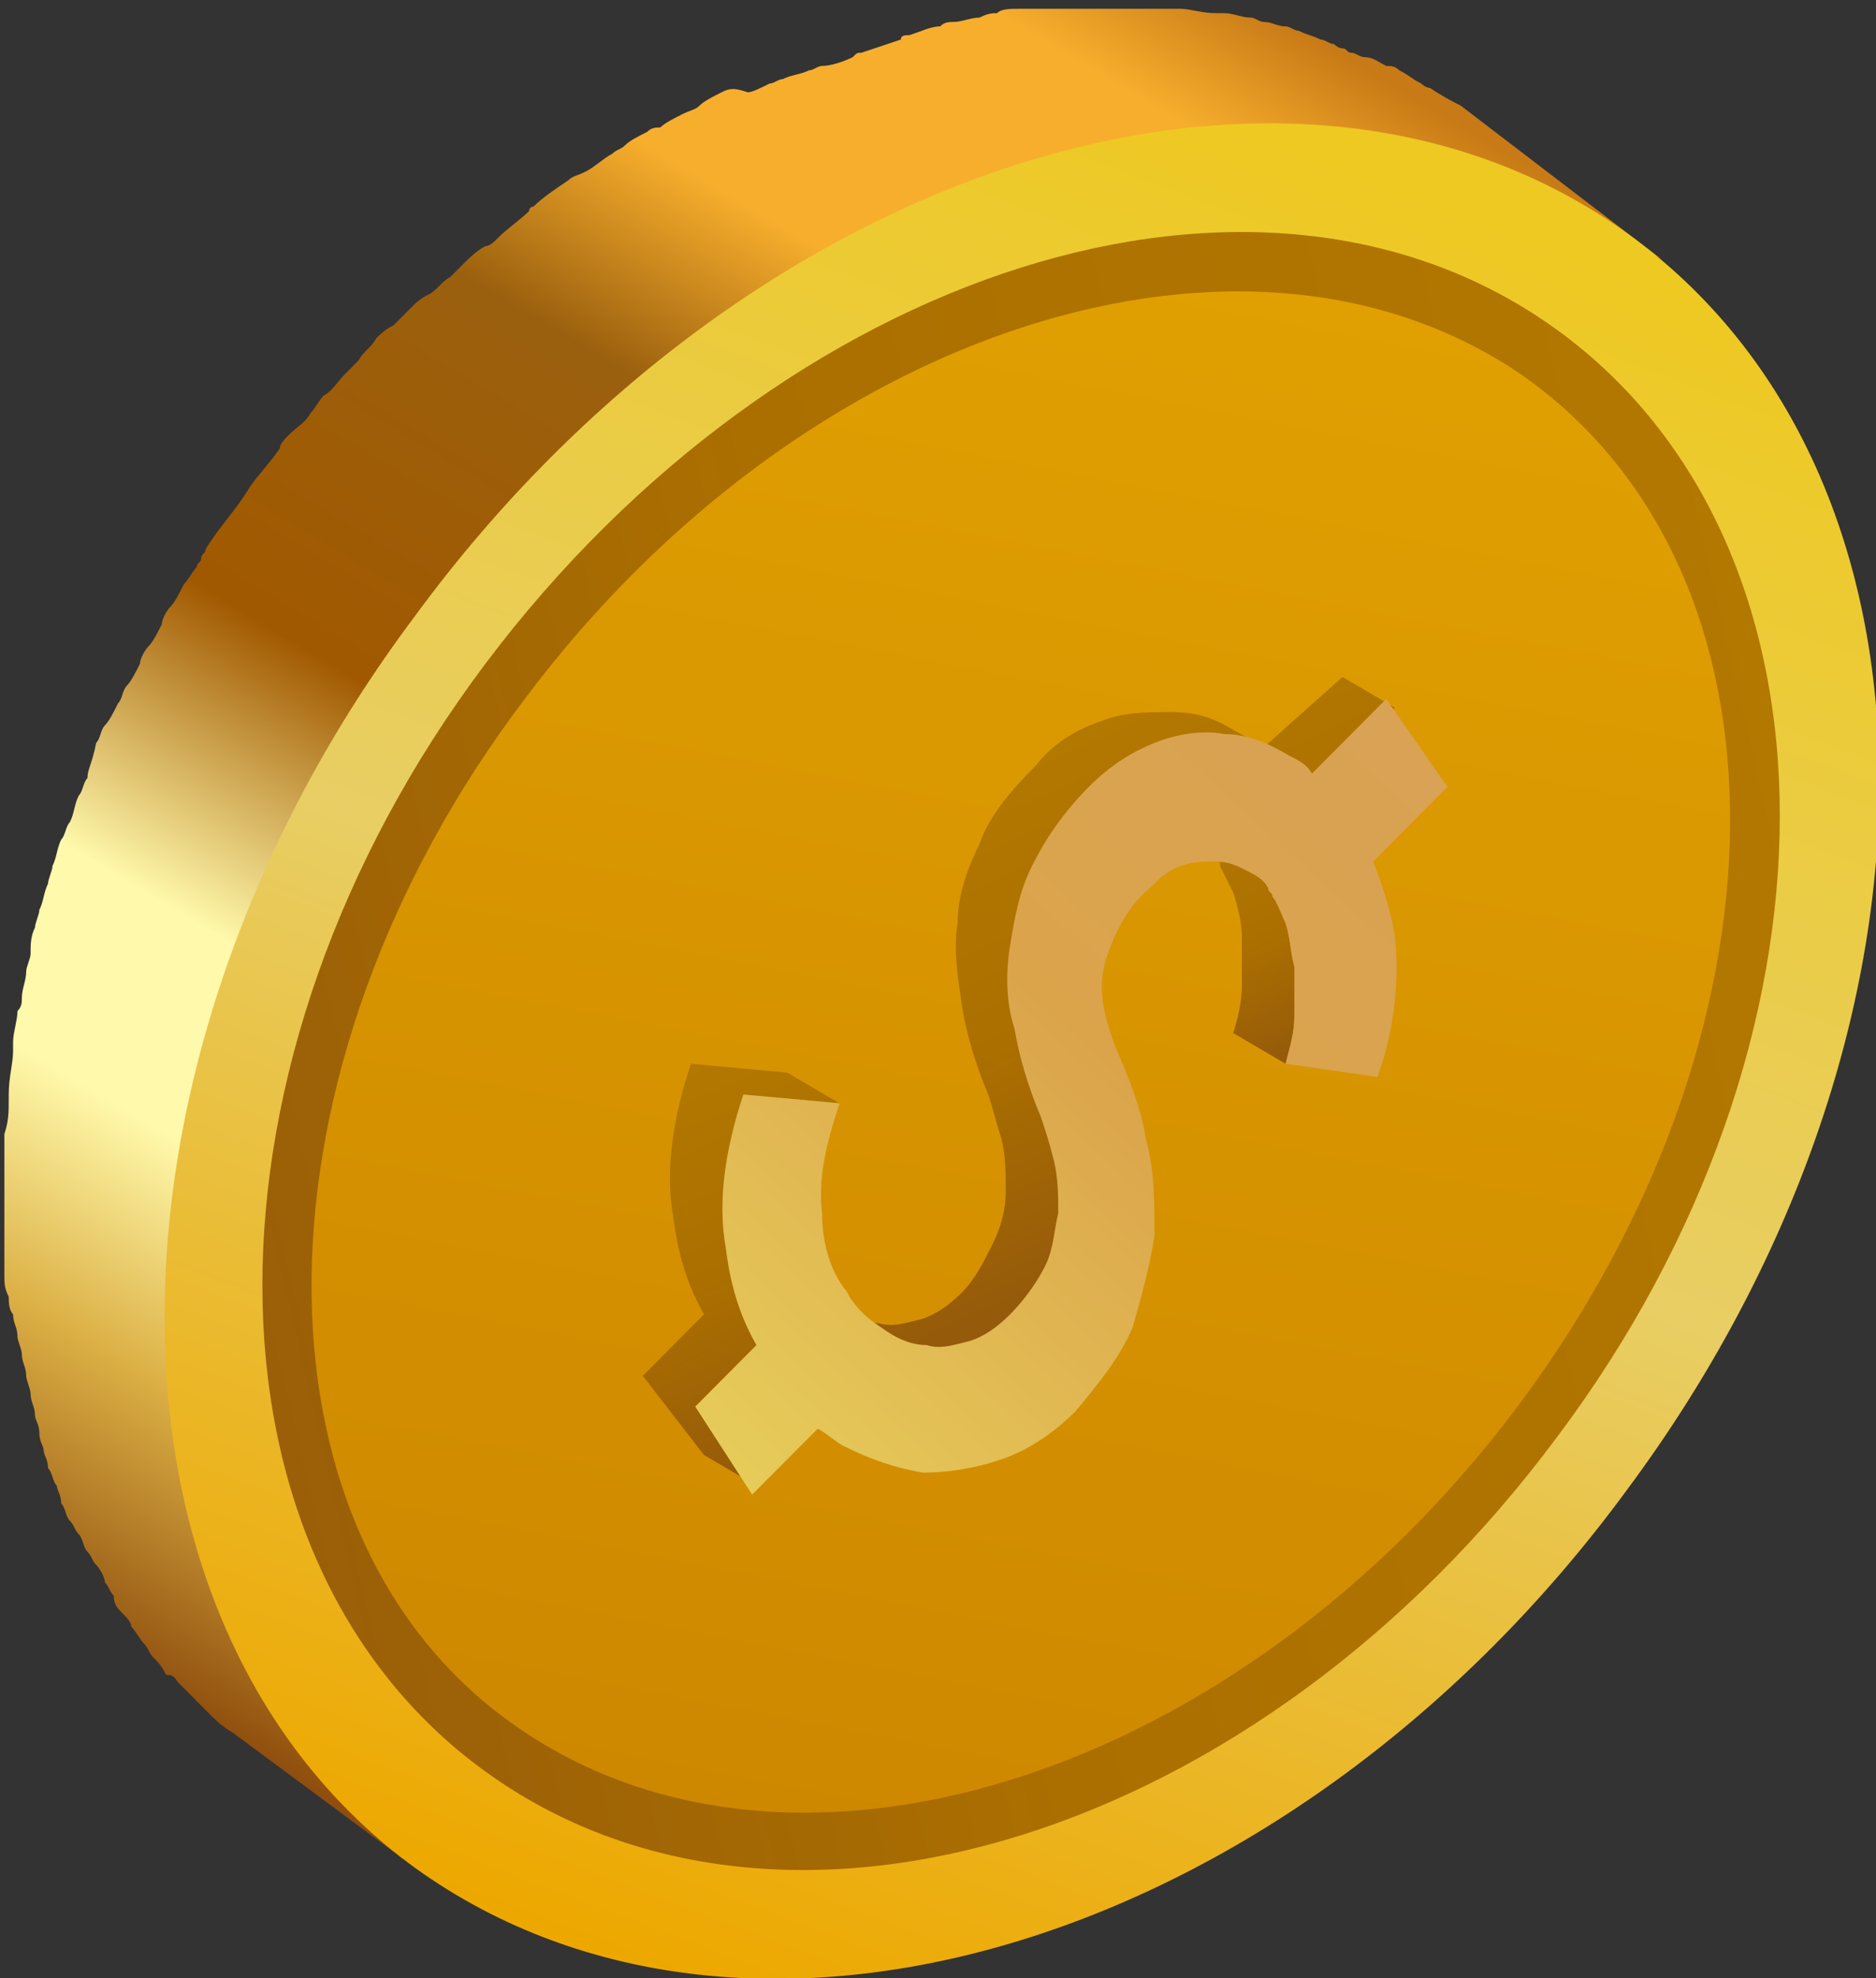
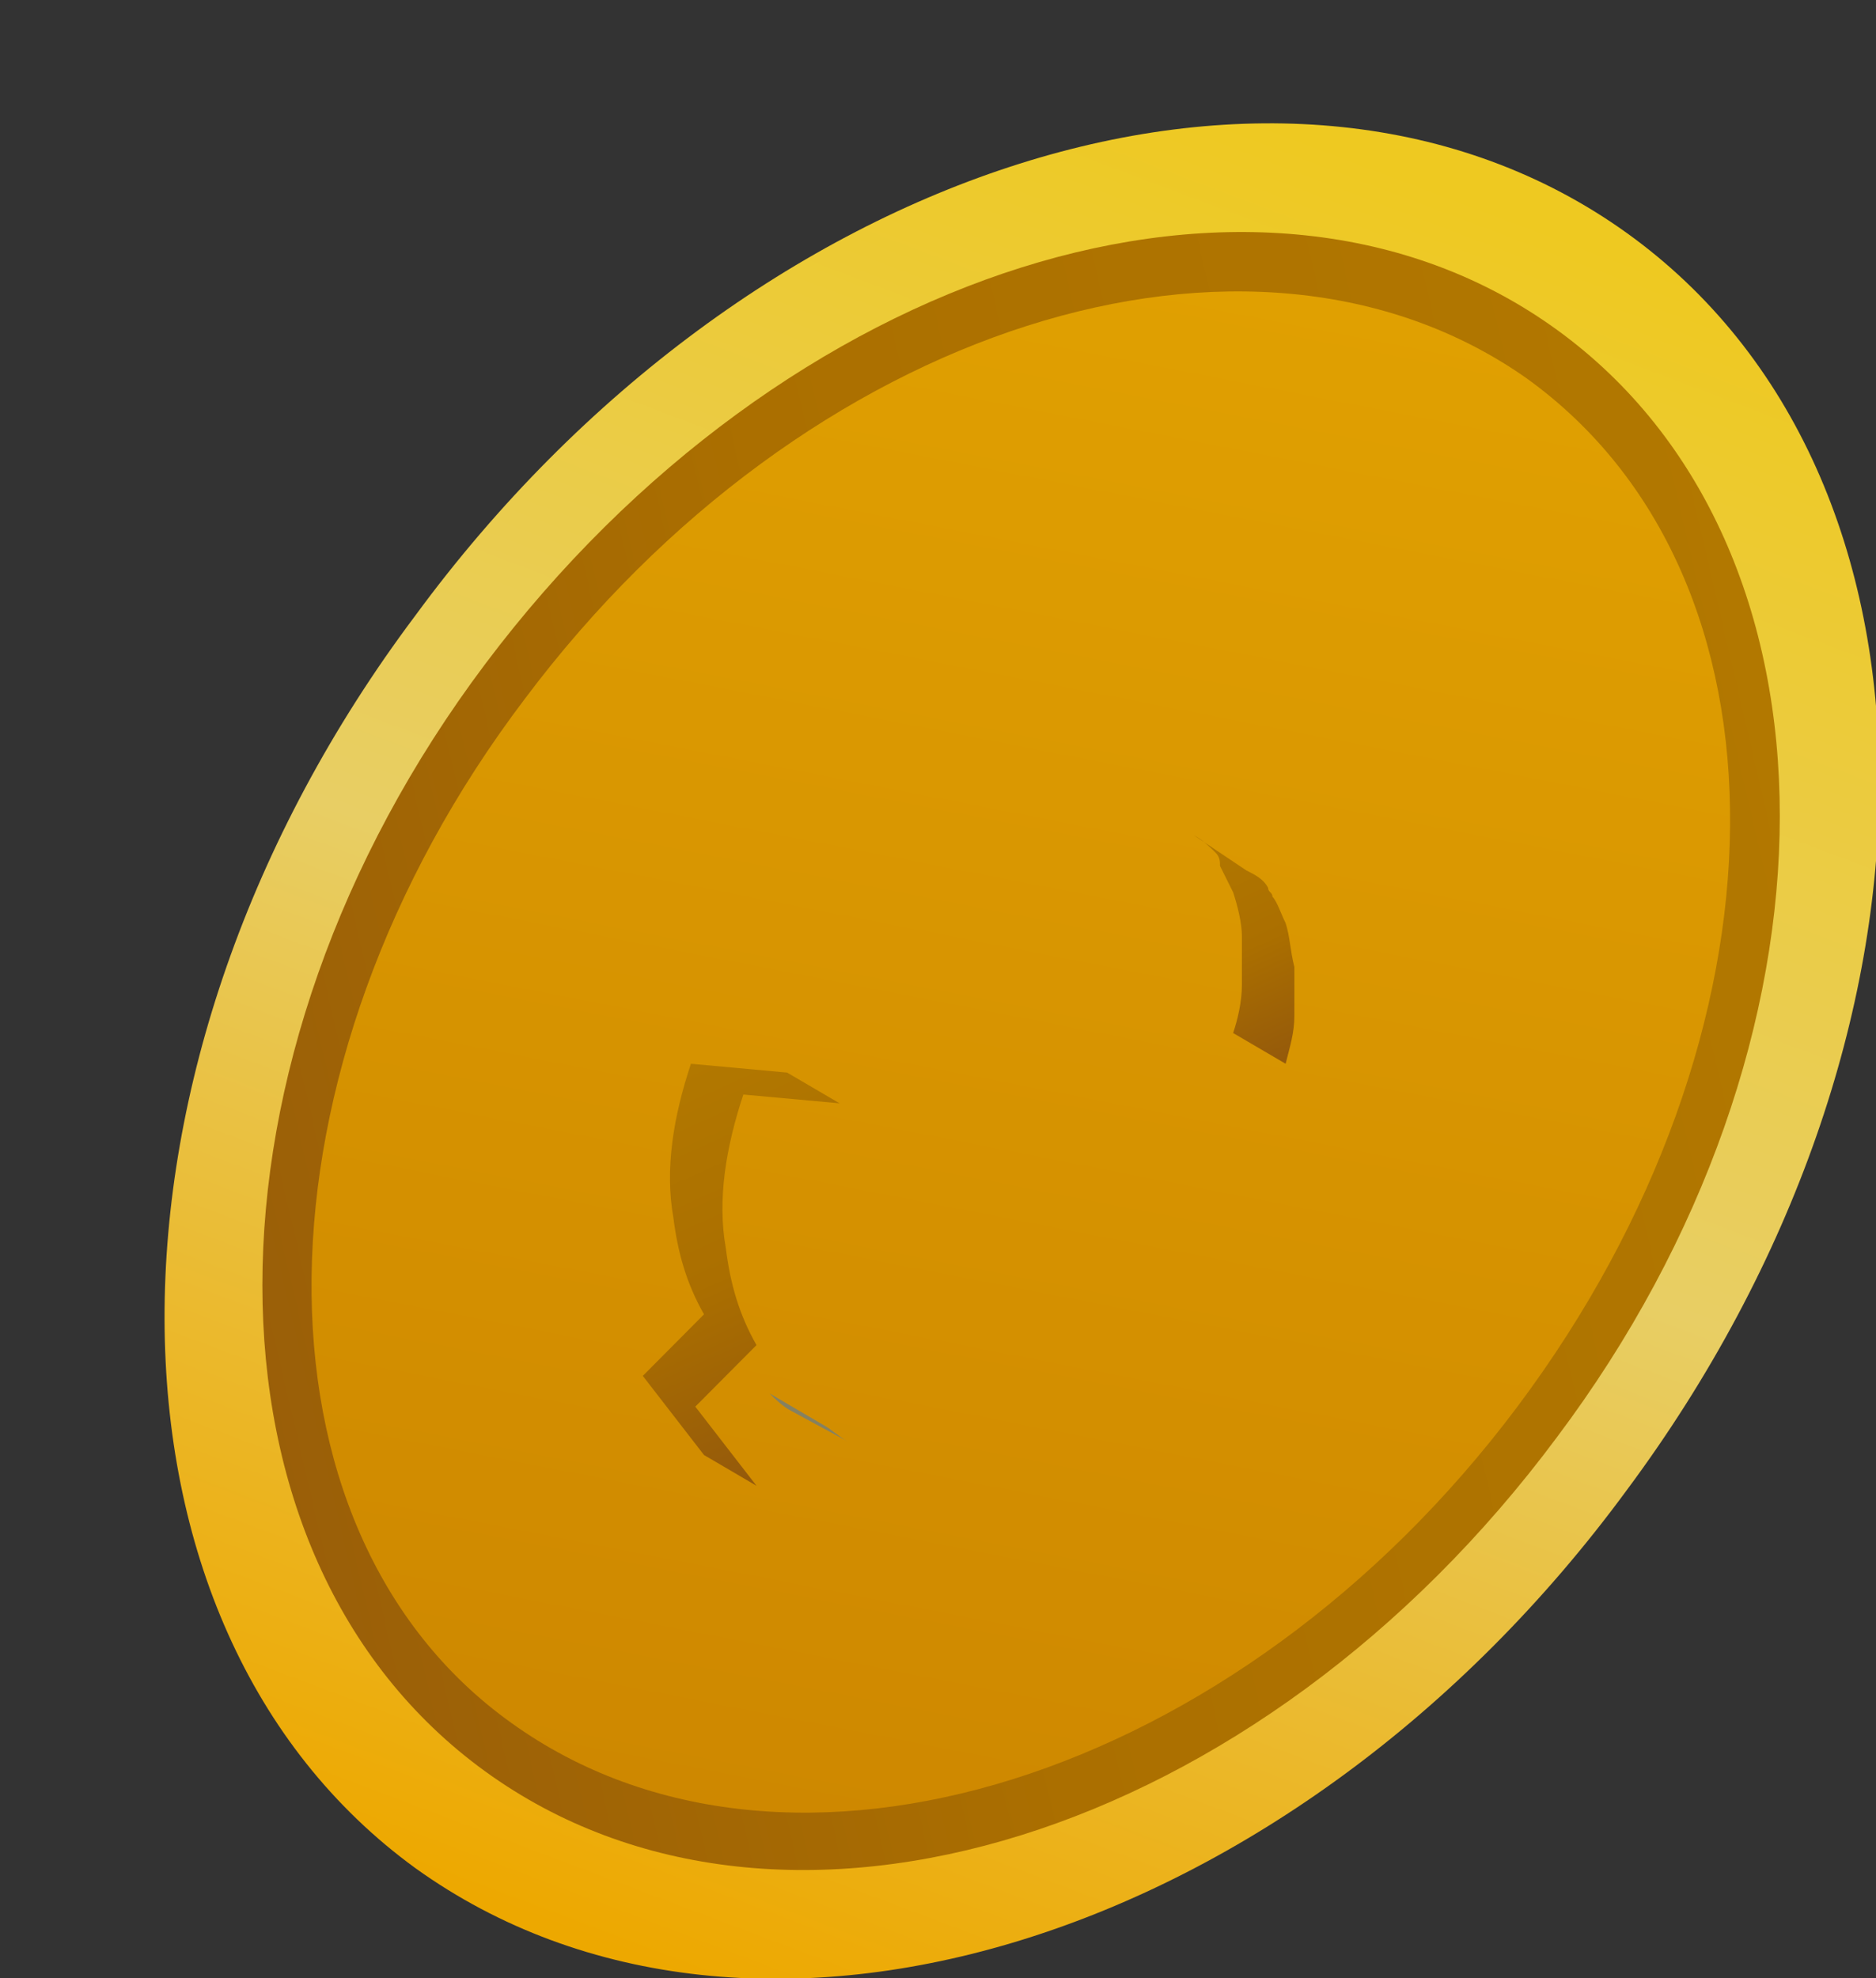
<svg xmlns="http://www.w3.org/2000/svg" width="37" height="39" viewBox="0 0 37 39" fill="none">
  <rect x="0" y="0" width="37" height="39" fill="#333333" stroke="none" />
  <g clip-path="url(#clip0_3_62)">
-     <path d="M2.415 31.807C2.501 31.893 2.587 31.98 2.587 32.067C2.673 32.153 2.76 32.327 2.846 32.413C2.932 32.5 2.932 32.587 3.018 32.673C3.105 32.76 3.191 32.847 3.277 33.02C3.45 33.02 3.45 33.107 3.536 33.193C3.622 33.28 3.795 33.453 3.881 33.54C3.967 33.627 3.967 33.627 4.053 33.713C4.226 33.887 4.398 34.06 4.571 34.147L7.848 36.573C7.848 36.573 8.021 36.747 7.934 36.573C7.934 36.573 7.848 36.487 7.762 36.4C7.676 36.313 7.589 36.227 7.503 36.053C7.417 35.967 7.417 35.88 7.331 35.793C7.244 35.707 7.158 35.62 7.072 35.447C6.986 35.36 6.986 35.273 6.899 35.187C6.813 35.1 6.727 34.927 6.641 34.84C6.554 34.753 6.554 34.667 6.468 34.58C6.382 34.493 6.296 34.32 6.296 34.233C6.209 34.147 6.209 34.06 6.123 33.973C6.037 33.973 5.951 33.8 5.864 33.713C5.778 33.627 5.778 33.54 5.692 33.453C5.606 33.367 5.606 33.193 5.519 33.107C5.433 33.02 5.433 32.933 5.433 32.76C5.347 32.673 5.347 32.5 5.261 32.413C5.261 32.327 5.175 32.24 5.175 32.067C5.088 31.98 5.088 31.807 5.088 31.72C5.088 31.633 5.002 31.547 5.002 31.373C5.002 31.2 4.916 31.113 4.916 30.94C4.916 30.853 4.83 30.767 4.83 30.593C4.83 30.42 4.743 30.333 4.743 30.16C4.743 30.073 4.657 29.987 4.657 29.813C4.657 29.64 4.571 29.553 4.571 29.38C4.571 29.293 4.571 29.12 4.485 29.033C4.485 28.86 4.485 28.773 4.398 28.6C4.398 28.513 4.398 28.34 4.398 28.253C4.398 28.08 4.398 27.907 4.398 27.82C4.398 27.733 4.398 27.647 4.398 27.473C4.398 27.3 4.398 27.127 4.398 26.953C4.398 26.867 4.398 26.78 4.398 26.693C4.398 26.52 4.398 26.347 4.398 26.087C4.398 26 4.398 25.913 4.398 25.827C4.398 25.567 4.398 25.307 4.485 25.047V24.96C4.485 24.7 4.571 24.44 4.571 24.093C4.571 24.007 4.571 24.007 4.571 23.92C4.571 23.66 4.657 23.487 4.657 23.227C4.657 23.14 4.657 23.053 4.743 22.967C4.743 22.793 4.83 22.62 4.83 22.36C4.83 22.273 4.916 22.187 4.916 22.013C5.002 21.84 5.002 21.667 5.088 21.493C5.175 21.58 5.175 21.493 5.175 21.407C5.261 21.233 5.261 21.06 5.347 20.887C5.347 20.8 5.433 20.627 5.433 20.54C5.519 20.367 5.519 20.193 5.606 20.02C5.606 19.933 5.692 19.76 5.778 19.673C5.864 19.5 5.864 19.327 5.951 19.153C6.037 19.067 6.037 18.893 6.123 18.807C6.209 18.633 6.296 18.46 6.296 18.287C6.382 18.2 6.382 18.027 6.468 17.94C6.554 17.767 6.641 17.593 6.727 17.42C6.727 17.333 6.813 17.247 6.899 17.073C6.986 16.9 7.072 16.727 7.158 16.64C7.244 16.553 7.331 16.38 7.331 16.293C7.417 16.12 7.503 15.947 7.589 15.86C7.676 15.773 7.762 15.6 7.762 15.513C7.848 15.34 7.934 15.167 8.021 15.08C8.107 14.993 8.193 14.82 8.279 14.733C8.366 14.647 8.452 14.56 8.452 14.387C8.711 13.953 8.969 13.607 9.314 13.173C9.487 12.913 9.746 12.653 9.918 12.393C10.004 12.307 10.091 12.22 10.091 12.133C10.263 11.96 10.349 11.787 10.522 11.613C10.608 11.527 10.694 11.44 10.781 11.353C10.953 11.18 11.039 11.093 11.212 10.92C11.298 10.833 11.384 10.747 11.471 10.66C11.643 10.487 11.729 10.4 11.902 10.227C11.988 10.14 12.074 10.053 12.161 9.967C12.333 9.88 12.419 9.707 12.592 9.62C12.678 9.533 12.764 9.447 12.851 9.36C13.023 9.273 13.109 9.1 13.282 9.013C13.368 8.927 13.454 8.84 13.54 8.753C13.713 8.58 13.886 8.493 14.058 8.32C14.144 8.233 14.23 8.233 14.317 8.147C14.575 7.973 14.748 7.8 15.007 7.627C15.007 7.627 15.007 7.627 15.093 7.54C15.352 7.367 15.61 7.193 15.869 7.02C15.955 6.933 16.042 6.933 16.042 6.847C16.214 6.76 16.387 6.587 16.559 6.5C16.645 6.413 16.732 6.413 16.818 6.327C16.99 6.24 17.163 6.153 17.249 6.067C17.335 5.98 17.422 5.98 17.508 5.893C17.68 5.807 17.853 5.72 17.939 5.633C18.025 5.547 18.112 5.547 18.284 5.46C18.457 5.373 18.629 5.287 18.715 5.2C18.802 5.2 18.888 5.113 18.974 5.113C19.146 5.027 19.319 4.94 19.405 4.94C19.491 4.94 19.578 4.853 19.664 4.853C19.837 4.767 20.009 4.68 20.181 4.68C20.268 4.68 20.354 4.593 20.44 4.593C20.699 4.42 20.958 4.333 21.13 4.247C21.216 4.247 21.216 4.247 21.303 4.16C21.561 4.073 21.82 3.987 22.079 3.9C22.165 3.9 22.251 3.9 22.251 3.813C22.424 3.727 22.596 3.727 22.855 3.64C22.941 3.64 23.028 3.64 23.114 3.553C23.286 3.553 23.459 3.467 23.631 3.467C23.718 3.467 23.804 3.467 23.976 3.38C24.149 3.38 24.321 3.293 24.408 3.293C24.494 3.293 24.58 3.293 24.753 3.293C24.925 3.293 25.011 3.293 25.184 3.293C25.27 3.293 25.356 3.293 25.529 3.293C25.701 3.293 25.788 3.293 25.96 3.293C26.046 3.293 26.133 3.293 26.305 3.293C26.477 3.293 26.65 3.293 26.736 3.293C26.823 3.293 26.909 3.293 26.995 3.293C27.168 3.293 27.34 3.293 27.512 3.293C27.599 3.293 27.685 3.293 27.685 3.293C27.944 3.293 28.203 3.38 28.375 3.38C28.461 3.38 28.461 3.38 28.547 3.38C28.72 3.38 28.892 3.467 29.065 3.467C29.151 3.467 29.238 3.553 29.324 3.553C29.496 3.553 29.582 3.64 29.755 3.64C29.841 3.64 29.927 3.727 30.014 3.727C30.186 3.727 30.272 3.813 30.445 3.9C30.531 3.9 30.617 3.987 30.704 3.987C30.876 4.333 30.962 4.333 31.135 4.42C31.221 4.42 31.307 4.507 31.394 4.507C31.566 4.593 31.652 4.593 31.739 4.68C31.825 4.68 31.911 4.767 31.997 4.767C32.17 4.853 32.256 4.94 32.429 5.027C32.515 5.027 32.601 5.113 32.601 5.113C32.774 5.2 32.601 4.94 32.774 5.113L28.806 2.08C28.634 1.993 28.461 1.907 28.203 1.733C28.116 1.733 28.03 1.647 28.03 1.647C27.858 1.56 27.771 1.473 27.599 1.387C27.512 1.3 27.426 1.3 27.34 1.3C27.168 1.213 27.081 1.127 26.909 1.127C26.823 1.127 26.736 1.04 26.65 1.04C26.564 1.04 26.564 0.953 26.477 0.953C26.391 0.953 26.305 0.867 26.305 0.867C26.219 0.867 26.133 0.78 26.046 0.78C25.874 0.693 25.788 0.693 25.615 0.607C25.529 0.607 25.443 0.52 25.356 0.52C25.184 0.52 25.098 0.433 24.925 0.433C24.839 0.433 24.753 0.347 24.666 0.347C24.494 0.347 24.321 0.26 24.149 0.26C24.063 0.26 24.063 0.26 23.976 0.26C23.718 0.26 23.459 0.173 23.286 0.173C23.2 0.173 23.2 0.173 23.114 0.173C22.941 0.173 22.769 0.173 22.596 0.173C22.51 0.173 22.424 0.173 22.338 0.173C22.165 0.173 21.993 0.173 21.906 0.173C21.82 0.173 21.734 0.173 21.648 0.173C21.475 0.173 21.389 0.173 21.216 0.173C21.13 0.173 21.044 0.173 20.872 0.173C20.699 0.173 20.613 0.173 20.44 0.173C20.354 0.173 20.268 0.173 20.095 0.173C19.923 0.173 19.75 0.173 19.664 0.26C19.578 0.26 19.491 0.26 19.319 0.347C19.146 0.347 18.974 0.433 18.802 0.433C18.715 0.433 18.629 0.433 18.543 0.52C18.37 0.52 18.198 0.607 17.939 0.693C17.853 0.693 17.767 0.693 17.767 0.78C17.508 0.867 17.249 0.953 16.99 1.04C16.904 1.04 16.904 1.04 16.818 1.127C16.645 1.213 16.387 1.3 16.214 1.3C16.128 1.3 16.042 1.387 15.955 1.387C15.783 1.473 15.61 1.473 15.438 1.56C15.352 1.56 15.265 1.647 15.179 1.647C15.007 1.733 14.834 1.82 14.748 1.82C14.489 1.733 14.403 1.733 14.23 1.82C14.058 1.907 13.886 1.993 13.799 2.08C13.713 2.167 13.627 2.167 13.454 2.253C13.282 2.34 13.109 2.427 13.023 2.513C12.937 2.513 12.851 2.513 12.764 2.6C12.592 2.687 12.419 2.773 12.333 2.86C12.247 2.947 12.161 2.947 12.074 3.033C11.902 3.12 11.729 3.293 11.557 3.38C11.384 3.467 11.298 3.467 11.212 3.553C10.953 3.727 10.694 3.9 10.522 4.073C10.522 4.073 10.436 4.073 10.436 4.16C10.263 4.333 10.004 4.507 9.832 4.68C9.746 4.767 9.659 4.853 9.573 4.853C9.401 4.94 9.228 5.113 9.142 5.2C9.056 5.287 8.969 5.373 8.883 5.46C8.711 5.547 8.624 5.72 8.452 5.807C8.279 5.893 8.193 5.98 8.107 6.067C8.021 6.153 7.848 6.327 7.762 6.413C7.589 6.5 7.503 6.587 7.417 6.673C7.331 6.847 7.158 6.933 7.072 7.107C6.986 7.193 6.899 7.28 6.813 7.367C6.641 7.54 6.554 7.713 6.382 7.8C6.296 7.887 6.209 8.06 6.123 8.147C6.037 8.32 5.864 8.407 5.692 8.58C5.606 8.667 5.519 8.753 5.519 8.84C5.347 9.1 5.088 9.36 4.916 9.62C4.657 10.053 4.312 10.4 4.053 10.833C4.053 10.92 3.967 10.92 3.967 11.007C3.967 11.093 3.881 11.093 3.881 11.18C3.795 11.267 3.708 11.44 3.622 11.527C3.536 11.7 3.45 11.873 3.363 11.96C3.277 12.047 3.191 12.22 3.191 12.307C3.105 12.48 3.018 12.653 2.932 12.74C2.846 12.827 2.76 13 2.76 13.087C2.673 13.26 2.587 13.433 2.501 13.52C2.415 13.607 2.415 13.78 2.328 13.867C2.242 14.04 2.156 14.213 2.07 14.3C1.983 14.387 1.983 14.56 1.897 14.647C1.811 15.08 1.725 15.167 1.725 15.34C1.638 15.427 1.638 15.6 1.552 15.687C1.466 15.86 1.466 16.033 1.38 16.207C1.293 16.293 1.293 16.467 1.207 16.553C1.121 16.727 1.121 16.9 1.035 17.073C1.035 17.16 0.948 17.333 0.948 17.42C0.862 17.593 0.862 17.767 0.776 17.94C0.776 18.027 0.69 18.2 0.69 18.287C0.603 18.46 0.603 18.633 0.603 18.807C0.603 18.893 0.517 19.067 0.517 19.153C0.517 19.327 0.431 19.5 0.431 19.673C0.431 19.76 0.431 19.847 0.345 19.933C0.345 20.107 0.258 20.367 0.258 20.54C0.258 20.627 0.258 20.627 0.258 20.713C0.258 20.973 0.172 21.233 0.172 21.58V21.667C0.172 21.927 0.172 22.1 0.086 22.36C0.086 22.447 0.086 22.533 0.086 22.62C0.086 22.793 0.086 22.967 0.086 23.14C0.086 23.227 0.086 23.313 0.086 23.487C0.086 23.66 0.086 23.833 0.086 24.007C0.086 24.093 0.086 24.267 0.086 24.353C0.086 24.527 0.086 24.7 0.086 24.787C0.086 24.873 0.086 25.047 0.086 25.133C0.086 25.307 0.086 25.393 0.172 25.567C0.172 25.653 0.172 25.827 0.258 25.913C0.258 26.087 0.345 26.173 0.345 26.347C0.345 26.433 0.431 26.607 0.431 26.693C0.431 26.867 0.517 26.953 0.517 27.127C0.517 27.213 0.603 27.387 0.603 27.473C0.603 27.647 0.69 27.733 0.69 27.907C0.69 27.993 0.776 28.08 0.776 28.253C0.776 28.427 0.862 28.513 0.862 28.6C0.862 28.687 0.948 28.773 0.948 28.947C1.035 29.033 1.035 29.207 1.121 29.293C1.121 29.38 1.207 29.467 1.207 29.64C1.293 29.727 1.293 29.9 1.38 29.987C1.466 30.073 1.466 30.16 1.552 30.247C1.638 30.333 1.638 30.507 1.725 30.593C1.811 30.68 1.811 30.767 1.897 30.853C1.983 30.94 2.07 31.113 2.07 31.2C2.156 31.287 2.156 31.373 2.242 31.46C2.242 31.633 2.328 31.72 2.415 31.807Z" fill="url(#paint0_linear_3_62)" />
    <path d="M32.084 4.593C38.725 9.36 38.725 20.453 32.084 29.38C25.529 38.307 14.835 41.6 8.194 36.833C1.639 32.067 1.553 20.973 8.194 12.133C14.748 3.207 25.443 -0.173 32.084 4.593Z" fill="url(#paint1_linear_3_62)" />
    <path d="M30.704 6.5C36.569 10.747 36.569 20.54 30.704 28.34C24.839 36.227 15.438 39.173 9.573 34.927C3.709 30.68 3.709 20.887 9.573 13.087C15.438 5.287 24.839 2.253 30.704 6.5Z" fill="url(#paint2_linear_3_62)" />
    <path d="M30.101 7.453C35.534 11.353 35.448 20.367 29.928 27.733C24.408 35.1 15.525 37.873 10.091 33.973C4.744 30.16 4.83 21.06 10.35 13.78C15.87 6.413 24.667 3.64 30.101 7.453Z" fill="url(#paint3_linear_3_62)" />
    <path d="M24.062 17.073C24.149 17.247 24.235 17.42 24.321 17.593C24.407 17.853 24.494 18.2 24.494 18.46C24.494 18.807 24.494 19.067 24.494 19.413C24.494 19.76 24.407 20.107 24.321 20.367L25.356 20.973C25.442 20.627 25.529 20.367 25.529 20.02C25.529 19.673 25.529 19.327 25.529 19.067C25.442 18.72 25.442 18.46 25.356 18.2C25.27 18.027 25.184 17.767 25.097 17.68C25.097 17.593 25.011 17.593 25.011 17.507C24.925 17.333 24.752 17.247 24.58 17.16L23.545 16.467C23.717 16.553 23.89 16.727 23.976 16.813C24.062 16.9 24.062 16.987 24.062 17.073Z" fill="url(#paint4_linear_3_62)" />
    <path d="M15.61 27.82L16.731 28.427C16.559 28.34 16.386 28.167 16.214 28.08L15.179 27.473C15.265 27.56 15.438 27.733 15.61 27.82Z" fill="#858161" />
-     <path d="M19.491 21.58C19.577 21.84 19.663 22.187 19.75 22.447C19.836 22.793 19.836 23.14 19.836 23.487C19.836 23.833 19.75 24.18 19.577 24.527C19.405 24.873 19.232 25.22 18.974 25.48C18.715 25.74 18.456 25.913 18.197 26C17.852 26.087 17.594 26.173 17.335 26.087C17.076 26.087 16.817 26 16.559 25.827L17.594 26.433C17.852 26.607 18.111 26.607 18.37 26.693C18.628 26.78 18.887 26.693 19.232 26.607C19.491 26.52 19.75 26.347 20.009 26.087C20.267 25.827 20.526 25.48 20.698 25.133C20.871 24.787 20.871 24.44 20.957 24.093C20.957 23.747 20.957 23.4 20.871 23.053C20.785 22.707 20.698 22.447 20.612 22.187C20.354 21.58 20.181 20.973 20.095 20.453C19.922 19.933 19.922 19.327 20.009 18.807C20.095 18.287 20.181 17.767 20.44 17.247C20.698 16.727 21.043 16.207 21.561 15.687C21.992 15.253 22.423 14.993 22.855 14.82C23.286 14.647 23.803 14.56 24.235 14.647C24.493 14.647 24.752 14.733 25.011 14.82L26.046 15.427L27.512 13.953L26.477 13.347L24.925 14.733L24.321 14.387C23.89 14.127 23.545 14.04 23.113 14.04C22.596 14.04 22.165 14.04 21.733 14.213C21.216 14.387 20.785 14.647 20.44 15.08C19.922 15.6 19.491 16.12 19.319 16.64C19.06 17.16 18.887 17.68 18.887 18.2C18.801 18.72 18.887 19.24 18.974 19.847C19.06 20.367 19.232 20.973 19.491 21.58Z" fill="url(#paint5_linear_3_62)" />
    <path d="M13.713 27.733L14.92 26.52C14.575 25.913 14.403 25.307 14.316 24.613C14.144 23.66 14.316 22.62 14.661 21.58L16.559 21.753L15.524 21.147L13.627 20.973C13.281 22.013 13.109 23.053 13.281 24.007C13.368 24.7 13.54 25.307 13.885 25.913L12.678 27.127L13.885 28.687L14.92 29.293L13.713 27.733Z" fill="url(#paint6_linear_3_62)" />
-     <path d="M28.547 15.513L27.081 16.987C27.254 17.42 27.426 17.94 27.512 18.46C27.599 19.327 27.512 20.28 27.167 21.233L25.356 20.973C25.442 20.627 25.529 20.367 25.529 20.02C25.529 19.673 25.529 19.327 25.529 19.067C25.442 18.72 25.442 18.46 25.356 18.2C25.27 18.027 25.184 17.767 25.098 17.68C25.098 17.593 25.011 17.593 25.011 17.507C24.925 17.333 24.753 17.247 24.58 17.16C24.407 17.073 24.235 16.987 23.976 16.987C23.718 16.987 23.545 16.987 23.286 17.073C23.028 17.16 22.855 17.333 22.683 17.507C22.251 17.853 21.993 18.373 21.82 18.893C21.648 19.413 21.734 19.933 21.993 20.627C22.251 21.233 22.51 21.84 22.596 22.447C22.769 23.053 22.769 23.66 22.769 24.353C22.683 24.96 22.51 25.567 22.338 26.173C22.079 26.78 21.648 27.3 21.216 27.82C20.785 28.253 20.268 28.6 19.75 28.773C19.233 28.947 18.715 29.033 18.198 29.033C17.68 28.947 17.163 28.773 16.645 28.513C16.473 28.427 16.3 28.253 16.128 28.167L14.834 29.467L13.713 27.733L14.92 26.52C14.575 25.913 14.403 25.307 14.317 24.613C14.144 23.66 14.317 22.62 14.662 21.58L16.559 21.753C16.3 22.533 16.128 23.227 16.214 23.92C16.214 24.527 16.387 25.047 16.645 25.393C16.732 25.48 16.732 25.567 16.818 25.653C16.99 25.913 17.249 26.087 17.508 26.26C17.767 26.433 18.025 26.52 18.284 26.52C18.543 26.607 18.802 26.52 19.146 26.433C19.405 26.347 19.664 26.173 19.923 25.913C20.181 25.653 20.44 25.307 20.613 24.96C20.785 24.613 20.785 24.267 20.871 23.92C20.871 23.573 20.871 23.227 20.785 22.88C20.699 22.533 20.613 22.273 20.526 22.013C20.268 21.407 20.095 20.8 20.009 20.28C19.836 19.76 19.836 19.153 19.923 18.633C20.009 18.113 20.095 17.593 20.354 17.073C20.613 16.553 20.958 16.033 21.475 15.513C21.906 15.08 22.338 14.82 22.769 14.647C23.2 14.473 23.718 14.387 24.149 14.473C24.58 14.473 25.011 14.647 25.442 14.907C25.615 14.993 25.788 15.08 25.874 15.253L27.34 13.78L28.547 15.513Z" fill="url(#paint7_linear_3_62)" />
  </g>
  <defs>
    <linearGradient id="paint0_linear_3_62" x1="23.538" y1="-0.663" x2="3.202" y2="33.492" gradientUnits="userSpaceOnUse">
      <stop stop-color="#C87A16" />
      <stop offset="0.07" stop-color="#F7AE2D" />
      <stop offset="0.215" stop-color="#F7AE2D" />
      <stop offset="0.317" stop-color="#9B600E" />
      <stop offset="0.516" stop-color="#A15900" />
      <stop offset="0.661" stop-color="#FFF9AB" />
      <stop offset="0.758" stop-color="#FFF9AB" />
      <stop offset="0.866" stop-color="#DCB045" />
      <stop offset="1" stop-color="#8F4E0D" />
    </linearGradient>
    <linearGradient id="paint1_linear_3_62" x1="26.748" y1="3.077" x2="13.242" y2="38.848" gradientUnits="userSpaceOnUse">
      <stop stop-color="#EEC921" />
      <stop offset="0.5" stop-color="#E8CE64" />
      <stop offset="1" stop-color="#EDA800" />
    </linearGradient>
    <linearGradient id="paint2_linear_3_62" x1="36.135" y1="16.97" x2="-0.5" y2="25.508" gradientUnits="userSpaceOnUse">
      <stop stop-color="#B27800" />
      <stop offset="0.5" stop-color="#AB6F00" />
      <stop offset="1" stop-color="#94590B" />
    </linearGradient>
    <linearGradient id="paint3_linear_3_62" x1="23.127" y1="5.272" x2="17.11" y2="36.181" gradientUnits="userSpaceOnUse">
      <stop stop-color="#E0A001" />
      <stop offset="1" stop-color="#CE8800" />
    </linearGradient>
    <linearGradient id="paint4_linear_3_62" x1="23.614" y1="16.467" x2="25.606" y2="20.895" gradientUnits="userSpaceOnUse">
      <stop stop-color="#B27800" />
      <stop offset="0.5" stop-color="#AB6F00" />
      <stop offset="1" stop-color="#94590B" />
    </linearGradient>
    <linearGradient id="paint5_linear_3_62" x1="19.827" y1="15.093" x2="23.986" y2="24.338" gradientUnits="userSpaceOnUse">
      <stop stop-color="#B27800" />
      <stop offset="0.5" stop-color="#AB6F00" />
      <stop offset="1" stop-color="#94590B" />
    </linearGradient>
    <linearGradient id="paint6_linear_3_62" x1="13.169" y1="21.173" x2="16.508" y2="28.595" gradientUnits="userSpaceOnUse">
      <stop stop-color="#B27800" />
      <stop offset="0.5" stop-color="#AB6F00" />
      <stop offset="1" stop-color="#94590B" />
    </linearGradient>
    <linearGradient id="paint7_linear_3_62" x1="28.852" y1="12.627" x2="12.987" y2="30" gradientUnits="userSpaceOnUse">
      <stop stop-color="#D8A157" />
      <stop offset="0.459" stop-color="#DBA44B" />
      <stop offset="1" stop-color="#E8D25C" />
    </linearGradient>
    <clipPath id="clip0_3_62">
      <rect width="37" height="39" fill="white" />
    </clipPath>
  </defs>
</svg>